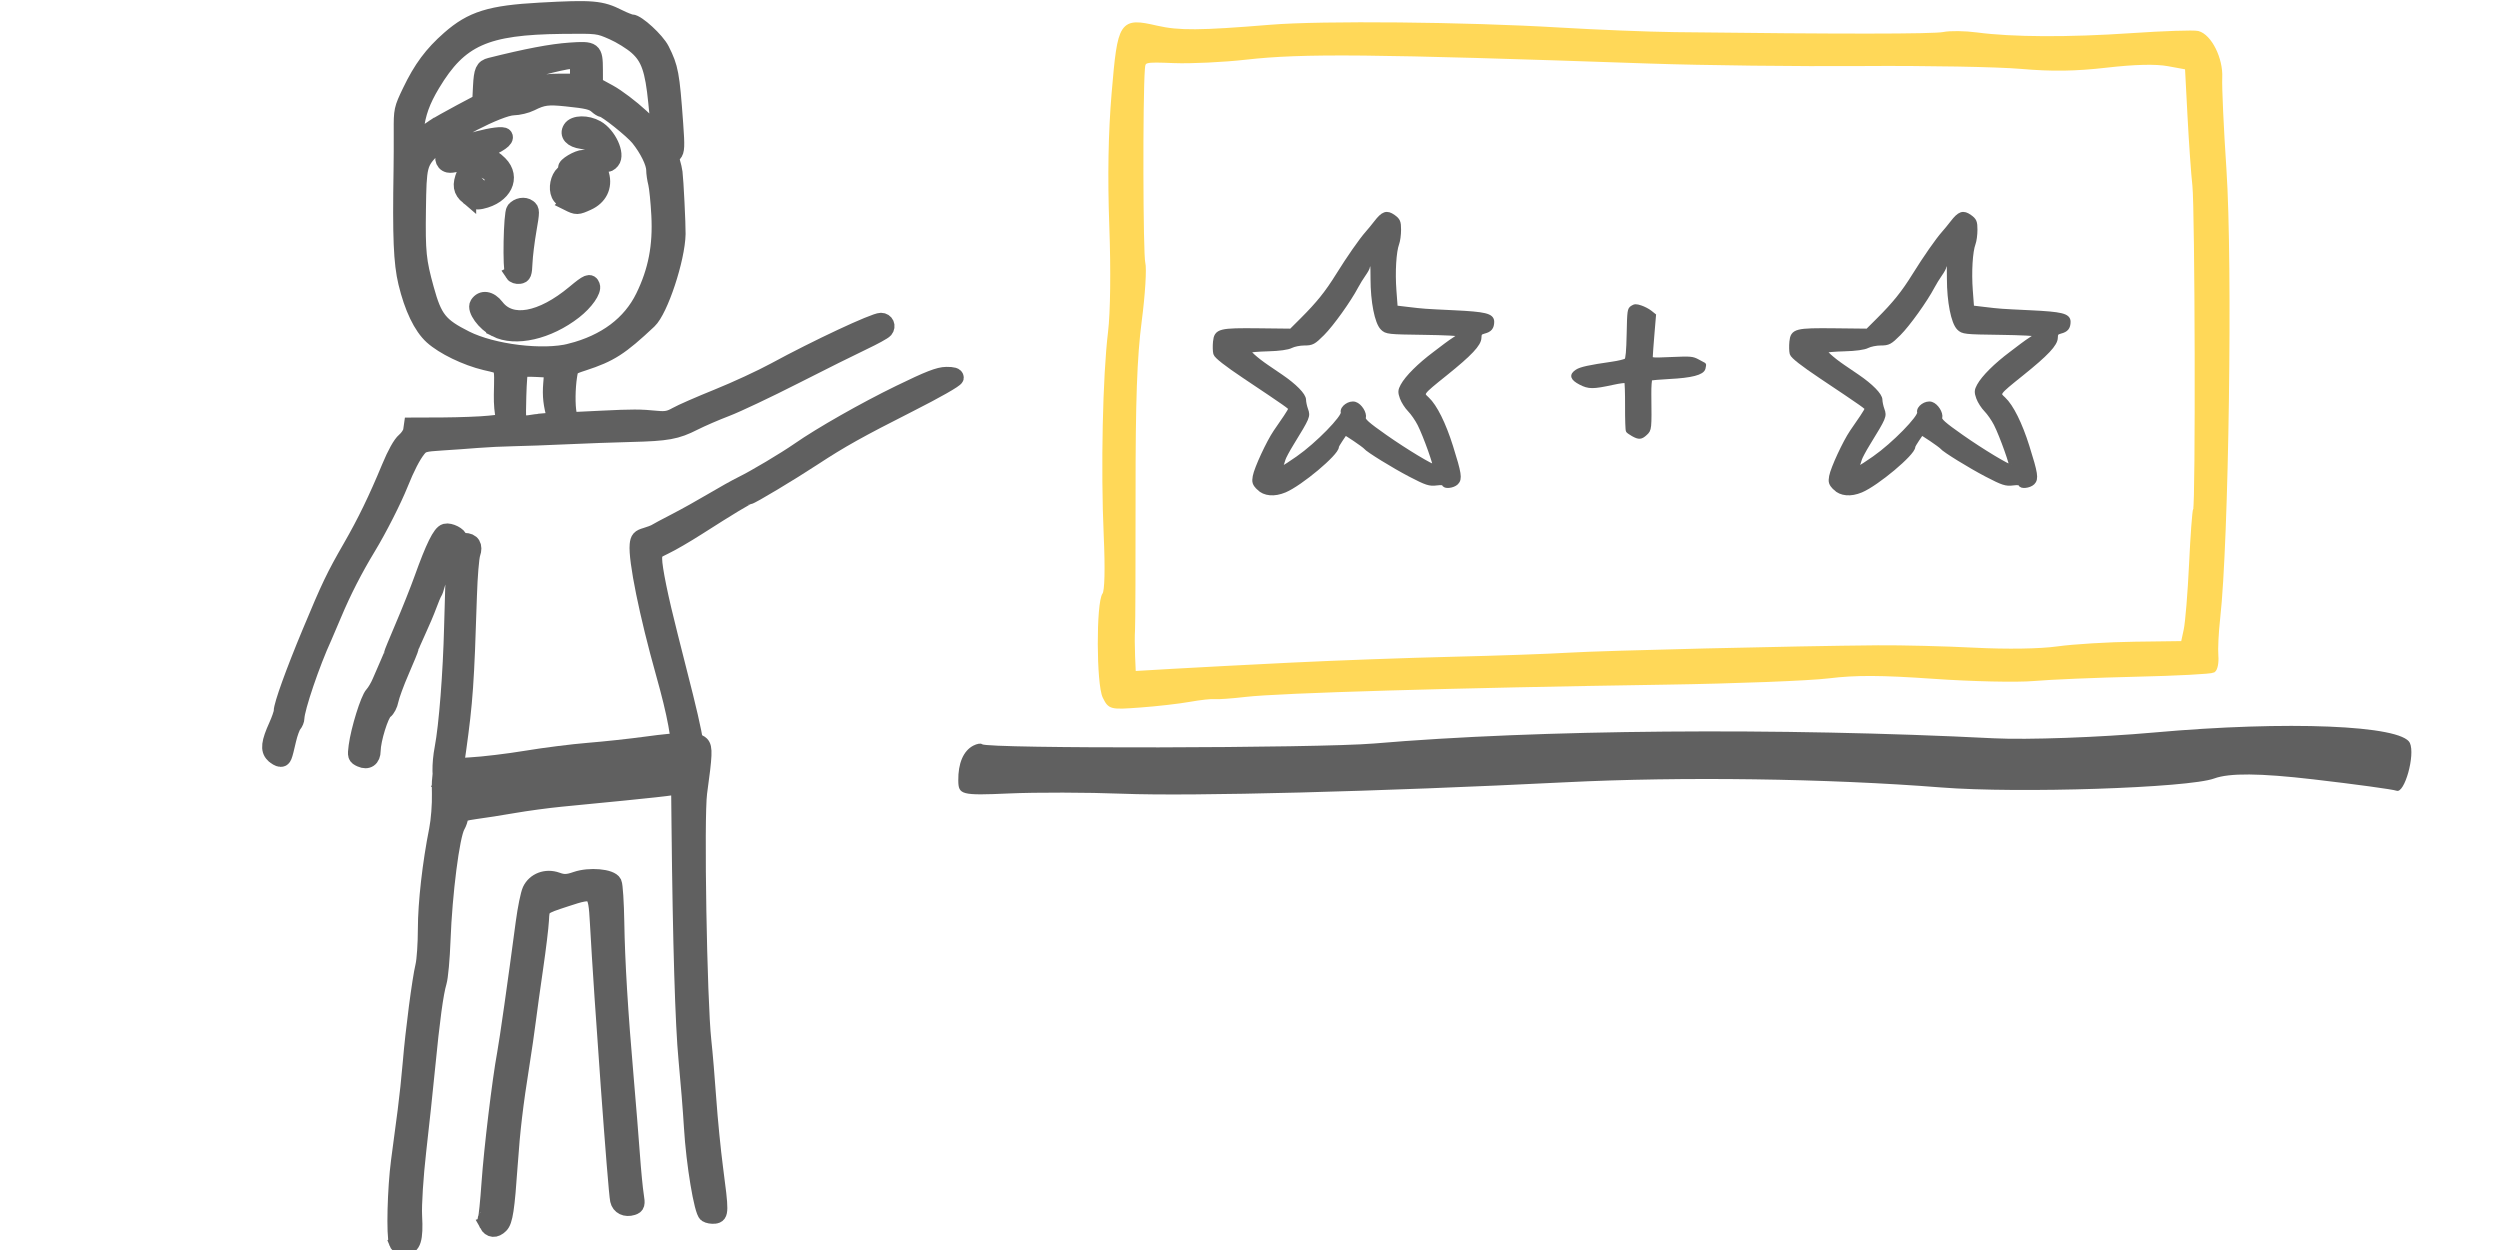
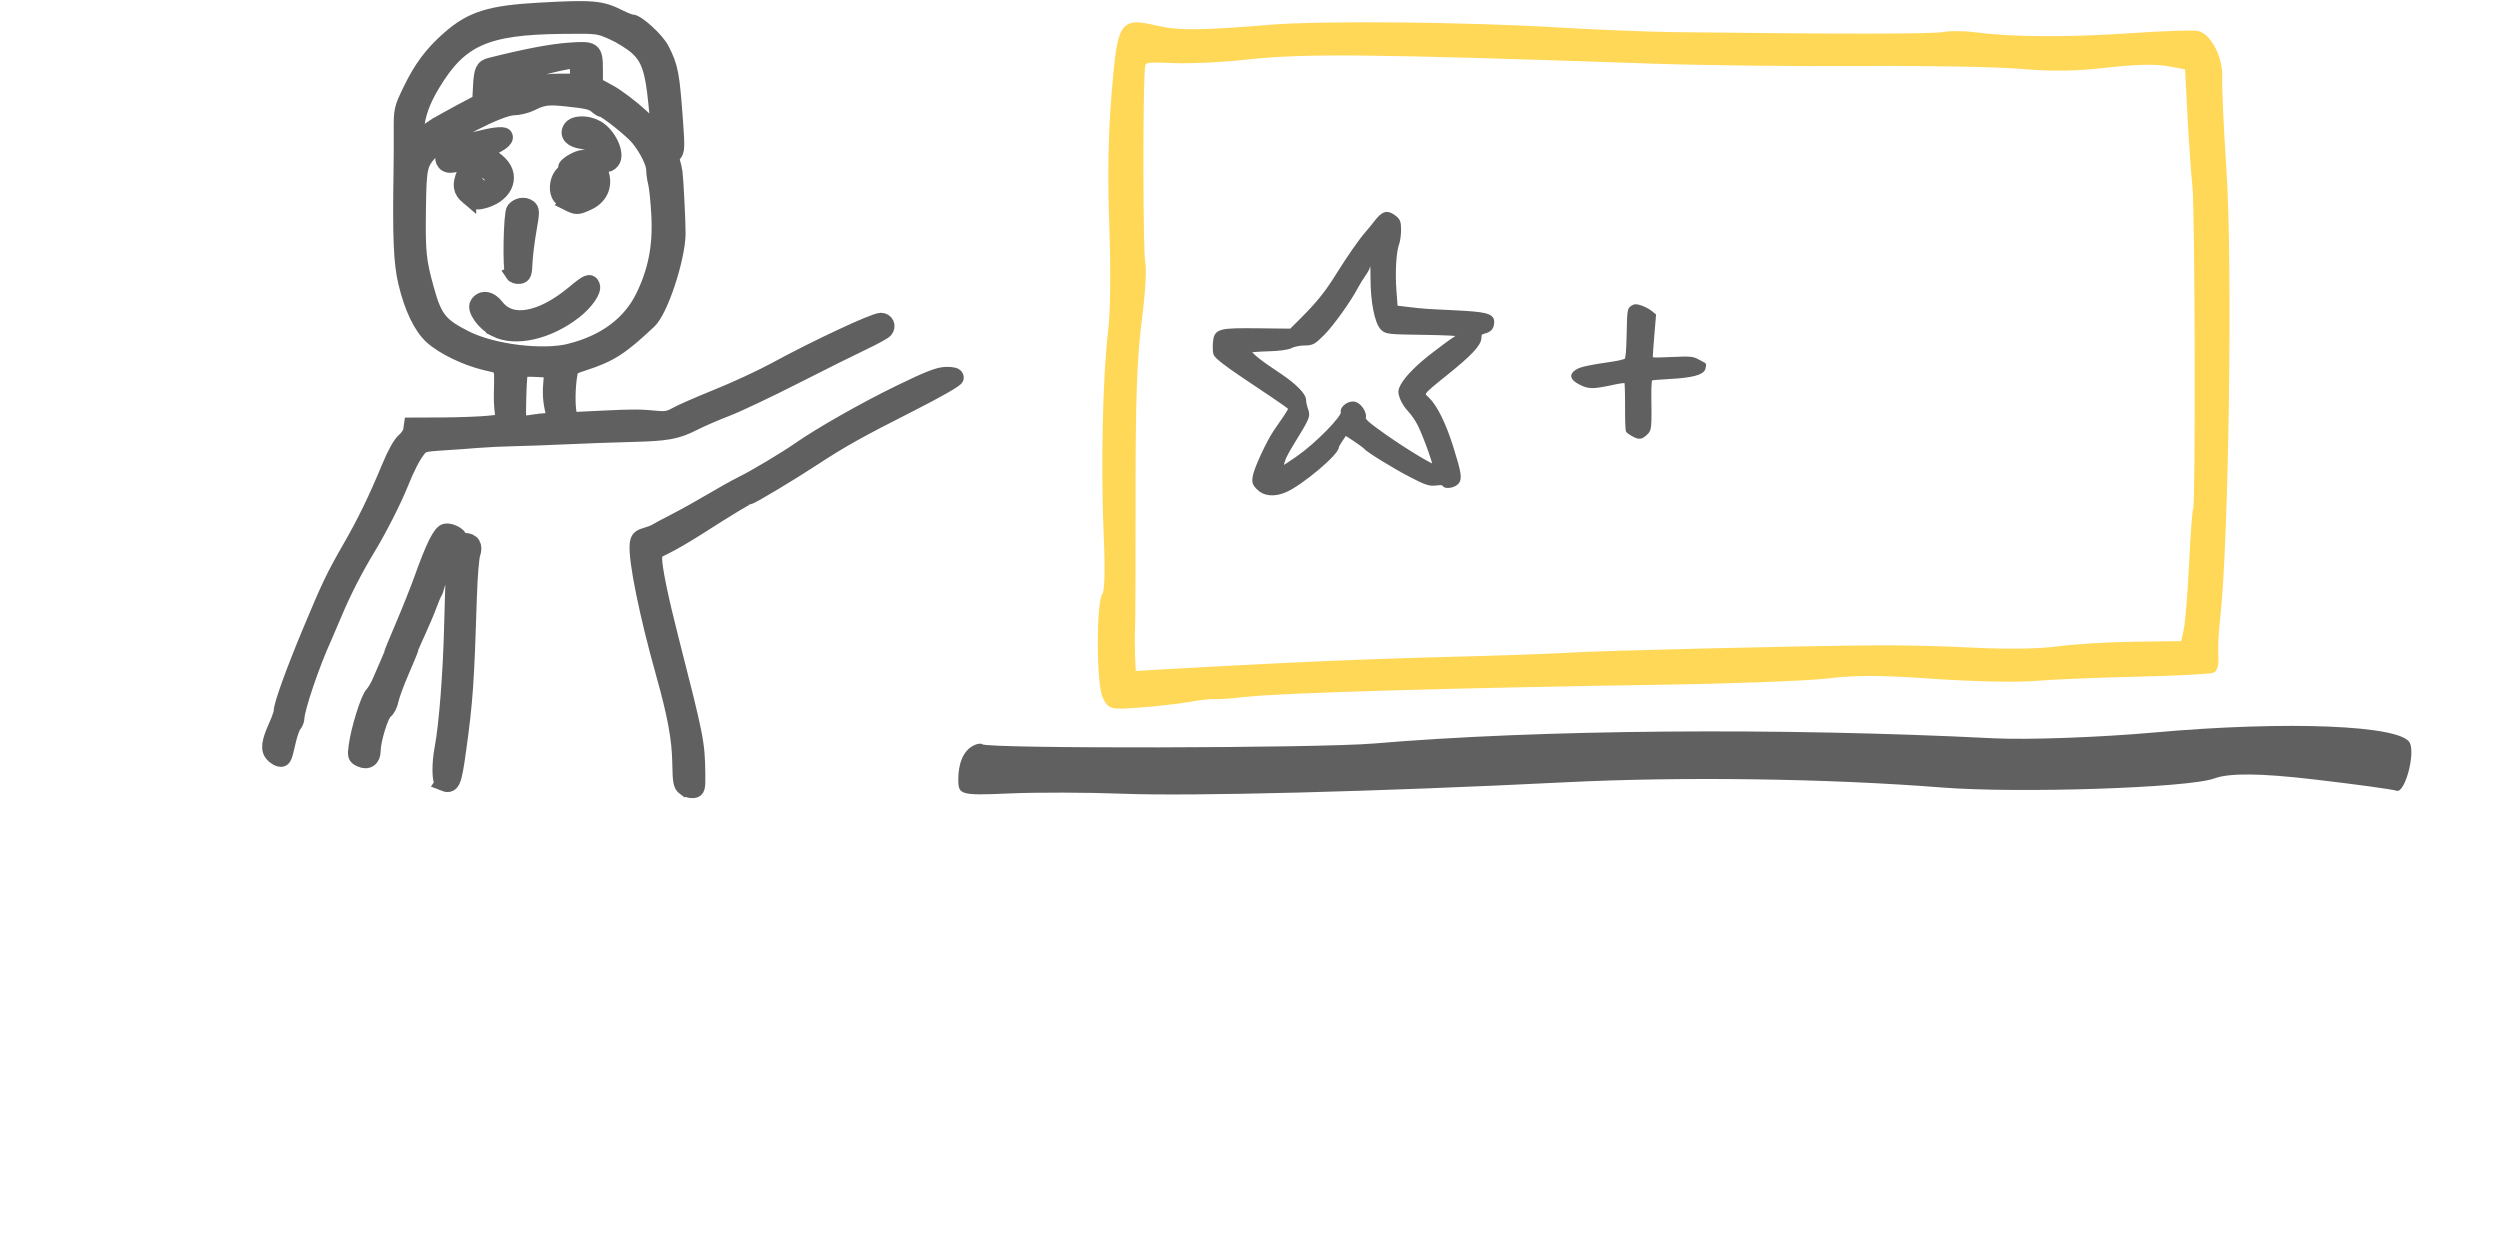
<svg xmlns="http://www.w3.org/2000/svg" xmlns:ns1="http://www.inkscape.org/namespaces/inkscape" xmlns:ns2="http://sodipodi.sourceforge.net/DTD/sodipodi-0.dtd" ns1:export-ydpi="90" ns1:export-xdpi="90" ns1:export-filename="/Volumes/TOBIAS EICHNER IT + CONSULTING 1/Internet-Inhalte/TOBIAS EICHNER IT + CONSULTING/Mediendateien/Cliparts/BC1.png" ns2:docname="TrainingCourses.svg" ns1:version="1.0 (4035a4f, 2020-05-01)" version="1.1" id="svg2" viewBox="0 0 240 120" height="120" width="240">
  <defs id="defs4" />
  <ns2:namedview ns1:document-rotation="0" ns1:object-nodes="false" ns1:window-maximized="1" ns1:window-y="23" ns1:window-x="0" ns1:window-height="1005" ns1:window-width="1680" units="px" showgrid="false" ns1:current-layer="layer1" ns1:document-units="px" ns1:cy="30.403651" ns1:cx="114.49213" ns1:zoom="3" ns1:pageshadow="2" ns1:pageopacity="0.0" borderopacity="1.0" bordercolor="#666666" pagecolor="#ffffff" id="base" />
  <g transform="translate(0,-932.362)" id="layer1" ns1:groupmode="layer" ns1:label="Ebene 1">
    <path ns1:connector-curvature="0" id="path4406" d="m 93.429,1003.947 c -0.945,0.5 -1.454,1.688 -1.434,3.347 0.016,1.374 0.28,1.442 4.847,1.241 2.656,-0.118 7.559,-0.106 10.894,0.024 6.691,0.261 24.658,-0.203 42.577,-1.099 11.118,-0.556 25.149,-0.362 36.044,0.498 7.38,0.583 23.728,0.046 26.199,-0.86 1.47,-0.539 4.384,-0.514 9.502,0.08 4.06,0.472 7.668,0.965 8.017,1.096 0.766,0.287 1.801,-3.444 1.273,-4.589 -0.785,-1.702 -11.763,-2.149 -24.579,-1.001 -5.22,0.467 -12.146,0.716 -15.391,0.553 -20.526,-1.036 -43.739,-0.841 -59.457,0.5 -5.352,0.457 -37.226,0.515 -37.649,0.069 -0.106,-0.111 -0.485,-0.048 -0.844,0.141 z" style="fill:#606060;fill-opacity:1;stroke-width:0.977" />
    <path ns1:connector-curvature="0" id="path988" d="m 106.082,999.241 c -0.597,-1.195 -0.618,-9.004 -0.027,-9.801 0.231,-0.311 0.282,-2.448 0.137,-5.697 -0.286,-6.379 -0.097,-15.273 0.413,-19.476 0.23,-1.891 0.279,-5.947 0.124,-10.213 -0.173,-4.766 -0.1,-8.933 0.225,-12.767 0.577,-6.811 0.703,-7.003 4.078,-6.231 2.135,0.489 4.163,0.473 10.954,-0.084 4.914,-0.403 18.713,-0.271 27.664,0.265 3.574,0.214 8.587,0.414 11.14,0.445 15.867,0.192 24.82,0.187 25.799,-0.014 0.617,-0.127 2.041,-0.109 3.164,0.041 3.414,0.455 8.798,0.481 14.832,0.072 3.154,-0.214 6.034,-0.31 6.401,-0.214 1.124,0.294 2.202,2.459 2.114,4.245 -0.043,0.88 0.138,4.859 0.404,8.841 0.602,9.027 0.228,35.736 -0.603,43.074 -0.15,1.327 -0.229,2.94 -0.174,3.583 0.054,0.643 -0.066,1.271 -0.266,1.395 -0.201,0.124 -3.512,0.298 -7.358,0.386 -3.846,0.088 -8.295,0.275 -9.886,0.414 -1.591,0.14 -5.896,0.045 -9.567,-0.21 -5.073,-0.353 -7.497,-0.364 -10.104,-0.045 -1.886,0.23 -8.944,0.502 -15.684,0.604 -20.239,0.307 -37.063,0.797 -40.289,1.175 -1.327,0.155 -2.664,0.251 -2.971,0.213 -0.306,-0.038 -1.392,0.081 -2.414,0.264 -1.021,0.183 -3.149,0.427 -4.728,0.542 -2.844,0.207 -2.876,0.199 -3.378,-0.807 z m 17.946,-3.035 c 4.187,-0.206 11.121,-0.458 15.41,-0.559 4.289,-0.101 9.302,-0.277 11.14,-0.391 3.292,-0.203 21.733,-0.644 29.706,-0.71 2.247,-0.018 6.417,0.085 9.269,0.23 3.141,0.16 6.287,0.11 7.983,-0.126 1.54,-0.214 4.881,-0.417 7.426,-0.449 l 4.627,-0.06 0.28,-1.3 c 0.154,-0.715 0.386,-3.555 0.516,-6.313 0.13,-2.757 0.305,-5.125 0.389,-5.263 0.244,-0.398 0.179,-28.871 -0.07,-31.098 -0.124,-1.107 -0.335,-4.114 -0.469,-6.681 l -0.244,-4.668 -1.831,-0.334 c -1.21,-0.22 -3.227,-0.173 -5.941,0.139 -2.984,0.343 -5.229,0.376 -8.195,0.118 -2.247,-0.195 -9.097,-0.318 -15.224,-0.274 -6.127,0.045 -15.317,-0.063 -20.423,-0.239 -26.87,-0.927 -33.324,-0.988 -38.803,-0.369 -2.144,0.242 -5.233,0.389 -6.864,0.326 -2.93,-0.113 -2.966,-0.104 -3.036,0.814 -0.211,2.763 -0.178,17.782 0.041,18.603 0.142,0.531 -0.013,3.037 -0.344,5.57 -0.45,3.445 -0.599,7.645 -0.591,16.673 0.005,6.637 -0.018,12.486 -0.053,12.996 -0.035,0.511 -0.031,1.661 0.008,2.556 l 0.071,1.628 3.806,-0.222 c 2.093,-0.122 7.232,-0.391 11.418,-0.597 z" style="fill:#ffd858;fill-opacity:1;stroke:#ffd858;stroke-width:0.471;stroke-miterlimit:4;stroke-dasharray:none;stroke-opacity:1" />
    <g id="g1950">
      <path style="fill:#606060;fill-opacity:1;stroke:#606060;stroke-width:1.531;stroke-miterlimit:4;stroke-dasharray:none;stroke-opacity:1" d="m 65.745,1007.982 c -0.354,-0.259 -0.409,-0.557 -0.441,-2.395 -0.04,-2.317 -0.462,-4.606 -1.584,-8.601 -1.579,-5.621 -2.648,-10.88 -2.507,-12.333 0.054,-0.558 0.174,-0.692 0.775,-0.868 0.391,-0.115 0.816,-0.276 0.944,-0.36 0.128,-0.083 0.996,-0.546 1.93,-1.028 0.934,-0.482 2.521,-1.367 3.527,-1.965 1.006,-0.599 2.286,-1.313 2.845,-1.587 1.257,-0.617 4.138,-2.334 5.452,-3.247 2.164,-1.505 6.318,-3.866 9.686,-5.506 2.798,-1.362 3.751,-1.733 4.47,-1.743 0.651,-0.008 0.914,0.07 0.914,0.271 0,0.164 -1.872,1.23 -4.47,2.545 -4.828,2.444 -6.593,3.431 -9.192,5.137 -2.201,1.446 -5.99,3.718 -6.199,3.718 -0.183,0 -1.862,1.013 -4.928,2.973 -1.118,0.715 -2.512,1.526 -3.099,1.802 -0.994,0.468 -1.067,0.552 -1.067,1.228 0,0.895 0.592,3.784 1.517,7.407 2.519,9.868 2.583,10.187 2.627,13.207 0.02,1.38 -0.017,1.53 -0.386,1.582 -0.224,0.032 -0.59,-0.075 -0.813,-0.238 z m -23.213,-0.463 c -0.314,-0.127 -0.336,-1.823 -0.043,-3.343 0.406,-2.105 0.806,-7.227 0.911,-11.66 0.058,-2.459 0.149,-5.133 0.201,-5.943 0.052,-0.81 0.017,-1.473 -0.079,-1.473 -0.196,0 -1.359,2.511 -1.569,3.388 -0.076,0.316 -0.2,0.666 -0.278,0.778 -0.077,0.112 -0.307,0.66 -0.511,1.219 -0.204,0.559 -0.677,1.675 -1.051,2.48 -0.374,0.805 -0.68,1.524 -0.68,1.597 0,0.073 -0.403,1.06 -0.896,2.194 -0.493,1.133 -0.961,2.405 -1.039,2.827 -0.079,0.422 -0.322,0.892 -0.541,1.045 -0.405,0.284 -1.17,2.755 -1.177,3.801 -0.005,0.775 -0.486,1.113 -1.152,0.809 -0.495,-0.226 -0.519,-0.301 -0.393,-1.252 0.21,-1.585 1.123,-4.52 1.545,-4.971 0.211,-0.225 0.534,-0.774 0.719,-1.219 0.185,-0.445 0.509,-1.193 0.721,-1.662 0.212,-0.469 0.385,-0.902 0.385,-0.964 0,-0.061 0.499,-1.278 1.109,-2.703 0.61,-1.426 1.42,-3.461 1.801,-4.522 1.106,-3.086 1.765,-4.423 2.243,-4.548 0.444,-0.116 1.349,0.348 1.349,0.692 0,0.109 0.217,0.199 0.483,0.199 0.739,0 1.027,0.471 0.76,1.239 -0.122,0.351 -0.27,2.159 -0.329,4.017 -0.264,8.4 -0.385,10.131 -1.039,14.849 -0.441,3.182 -0.579,3.479 -1.45,3.127 z m -16.301,-2.706 c -0.479,-0.479 -0.396,-1.178 0.332,-2.785 0.262,-0.579 0.477,-1.206 0.477,-1.392 0,-0.597 1.137,-3.749 2.732,-7.576 1.849,-4.436 2.294,-5.366 3.903,-8.163 1.383,-2.404 2.458,-4.619 3.722,-7.671 0.546,-1.318 1.072,-2.26 1.432,-2.563 0.313,-0.263 0.6,-0.697 0.638,-0.964 l 0.069,-0.485 2.946,-0.011 c 1.62,-0.011 3.649,-0.083 4.507,-0.175 l 1.561,-0.167 -0.201,-0.529 c -0.111,-0.291 -0.19,-1.218 -0.175,-2.06 0.051,-3.009 0.207,-2.699 -1.574,-3.126 -1.869,-0.448 -4.029,-1.495 -5.12,-2.48 -1.027,-0.928 -1.909,-2.765 -2.483,-5.169 -0.457,-1.918 -0.558,-4.341 -0.45,-10.87 0.015,-0.894 0.022,-2.554 0.016,-3.689 -0.01,-2.008 0.012,-2.111 0.822,-3.798 1.061,-2.212 2.087,-3.593 3.755,-5.057 2.157,-1.892 3.925,-2.443 8.688,-2.705 5.057,-0.278 5.868,-0.209 7.562,0.645 0.527,0.266 1.086,0.483 1.243,0.483 0.537,0 2.411,1.724 2.872,2.641 0.863,1.719 0.968,2.283 1.317,7.112 0.157,2.163 0.138,2.59 -0.124,2.881 -0.206,0.228 -0.258,0.498 -0.157,0.813 0.083,0.259 0.182,0.7 0.219,0.98 0.095,0.713 0.308,5.034 0.291,5.892 -0.048,2.405 -1.673,7.312 -2.759,8.332 -2.738,2.572 -3.715,3.199 -6.299,4.041 -1.198,0.39 -1.222,0.413 -1.356,1.276 -0.18,1.153 -0.199,2.803 -0.041,3.593 l 0.126,0.631 2.972,-0.144 c 3.093,-0.15 3.719,-0.149 5.411,0.014 0.807,0.077 1.183,0 1.829,-0.367 0.447,-0.256 2.23,-1.036 3.962,-1.735 1.732,-0.698 4.201,-1.841 5.486,-2.54 4.004,-2.177 9.545,-4.771 10.191,-4.771 0.474,0 0.705,0.516 0.397,0.887 -0.124,0.15 -1.072,0.671 -2.105,1.159 -1.034,0.487 -3.997,1.963 -6.584,3.28 -2.588,1.317 -5.533,2.71 -6.544,3.096 -1.011,0.386 -2.414,0.993 -3.117,1.35 -1.692,0.858 -2.553,1.014 -6.053,1.1 -1.62,0.04 -4.409,0.14 -6.197,0.223 -1.788,0.083 -4.074,0.166 -5.08,0.184 -1.006,0.018 -2.56,0.093 -3.454,0.166 -0.894,0.073 -2.448,0.184 -3.454,0.246 -1.663,0.104 -1.867,0.162 -2.254,0.647 -0.498,0.625 -1.076,1.746 -1.704,3.308 -0.651,1.618 -2.037,4.347 -3.099,6.099 -1.284,2.119 -2.376,4.253 -3.274,6.397 -0.421,1.006 -0.85,2.012 -0.954,2.235 -1.14,2.464 -2.634,6.865 -2.634,7.758 0,0.186 -0.12,0.482 -0.267,0.658 -0.147,0.176 -0.383,0.824 -0.525,1.438 -0.405,1.75 -0.437,1.829 -0.745,1.829 -0.16,0 -0.472,-0.181 -0.693,-0.402 z m 26.046,-32.007 c 0.759,-0.057 1.053,-0.158 0.999,-0.344 -0.362,-1.259 -0.455,-2.083 -0.363,-3.245 l 0.107,-1.355 -1.46,-0.074 c -0.803,-0.041 -1.522,-0.025 -1.597,0.035 -0.075,0.06 -0.167,1.226 -0.203,2.59 -0.063,2.347 -0.044,2.486 0.34,2.56 0.224,0.043 0.563,0.041 0.754,0 0.191,-0.045 0.831,-0.119 1.422,-0.163 z m 2.505,-6.71 c 3.351,-0.861 5.724,-2.638 6.995,-5.238 1.21,-2.475 1.674,-4.87 1.517,-7.832 -0.069,-1.301 -0.208,-2.685 -0.309,-3.076 -0.101,-0.391 -0.184,-0.966 -0.185,-1.278 -0.002,-0.682 -0.64,-1.984 -1.497,-3.05 -0.601,-0.748 -3.153,-2.783 -3.491,-2.783 -0.089,0 -0.317,-0.14 -0.506,-0.311 -0.432,-0.391 -0.907,-0.506 -2.939,-0.716 -1.785,-0.184 -2.265,-0.12 -3.41,0.454 -0.423,0.212 -1.177,0.393 -1.676,0.403 -1.331,0.027 -6.39,2.641 -7.712,3.985 -1.336,1.359 -1.387,1.565 -1.445,5.836 -0.056,4.112 0.025,4.905 0.773,7.619 0.786,2.851 1.316,3.515 3.8,4.764 2.618,1.316 7.446,1.902 10.085,1.224 z m -7.187,-2.144 c -1.08,-0.551 -2.045,-1.883 -1.729,-2.388 0.399,-0.637 1.174,-0.526 1.769,0.255 1.404,1.841 4.327,1.323 7.512,-1.331 1.272,-1.061 1.505,-1.156 1.685,-0.689 0.174,0.453 -0.62,1.587 -1.702,2.43 -2.517,1.962 -5.658,2.68 -7.535,1.724 z m 1.661,-5.305 c -0.263,-0.407 -0.16,-5.804 0.116,-6.138 0.343,-0.414 0.966,-0.521 1.358,-0.234 0.322,0.235 0.323,0.374 0.011,2.163 -0.183,1.051 -0.357,2.46 -0.385,3.13 -0.046,1.074 -0.104,1.227 -0.49,1.282 -0.241,0.034 -0.515,-0.057 -0.61,-0.203 z m 5.284,-6.808 c -0.352,-0.176 -0.739,-0.535 -0.859,-0.799 -0.279,-0.612 -0.087,-1.582 0.4,-2.022 0.208,-0.188 0.33,-0.42 0.271,-0.515 -0.144,-0.233 1.126,-0.99 1.664,-0.991 0.677,-9.9e-4 1.471,0.76 1.707,1.638 0.306,1.138 -0.189,2.141 -1.309,2.65 -0.987,0.448 -1.053,0.45 -1.875,0.04 z m 1.58,-1.763 c 0.161,-0.352 0.156,-0.602 -0.018,-0.927 -0.352,-0.658 -0.71,-0.401 -0.781,0.561 -0.049,0.663 0.007,0.848 0.258,0.848 0.176,0 0.42,-0.217 0.541,-0.482 z m -11.173,1.185 c -0.707,-0.595 -0.797,-1.146 -0.357,-2.199 0.277,-0.664 1.035,-1.165 2.204,-1.456 0.448,-0.112 0.671,-0.021 1.168,0.477 1.304,1.304 0.422,3.112 -1.745,3.578 -0.508,0.109 -0.759,0.03 -1.27,-0.4 z m 1.76,-1.353 c 0.345,-0.345 0.303,-0.975 -0.066,-0.975 -0.249,0 -0.706,0.732 -0.706,1.131 0,0.186 0.539,0.077 0.772,-0.155 z m -3.658,-1.736 c -0.579,-0.13 -0.684,-0.889 -0.179,-1.298 0.906,-0.733 5.308,-1.876 5.573,-1.446 0.198,0.32 -0.476,0.795 -2.106,1.485 -0.836,0.354 -1.614,0.719 -1.73,0.812 -0.359,0.288 -1.196,0.529 -1.558,0.447 z m 14.679,-0.738 c -0.308,-0.932 -0.878,-1.399 -1.873,-1.536 -0.964,-0.132 -1.407,-0.626 -1.059,-1.181 0.337,-0.539 1.566,-0.562 2.482,-0.047 1.13,0.635 1.993,2.501 1.456,3.148 -0.405,0.488 -0.763,0.351 -1.006,-0.384 z m -16.161,-2.804 c 0.447,-0.288 1.65,-0.967 2.672,-1.509 l 1.86,-0.985 0.074,-1.471 c 0.076,-1.513 0.218,-1.829 0.895,-1.998 3.528,-0.883 5.846,-1.324 7.634,-1.451 2.297,-0.163 2.407,-0.079 2.412,1.838 l 0.004,1.448 1.368,0.747 c 0.752,0.411 2.122,1.447 3.044,2.302 1.894,1.757 1.788,1.856 1.469,-1.365 -0.311,-3.141 -0.716,-4.3 -1.854,-5.314 -0.519,-0.462 -1.571,-1.115 -2.337,-1.45 -1.383,-0.606 -1.416,-0.609 -4.847,-0.571 -7.357,0.081 -9.83,1.187 -12.467,5.575 -0.966,1.608 -1.403,2.823 -1.58,4.396 l -0.131,1.165 0.485,-0.417 c 0.267,-0.229 0.851,-0.652 1.298,-0.941 z m 7.238,-3.735 c 0.366,-0.189 0.838,-0.269 1.167,-0.196 0.313,0.069 0.877,-0.014 1.299,-0.19 0.473,-0.198 1.381,-0.312 2.48,-0.312 h 1.734 v -1.016 c 0,-0.733 -0.079,-1.016 -0.283,-1.016 -0.763,0 -3.649,0.706 -5.044,1.235 -0.862,0.327 -1.744,0.594 -1.958,0.594 -0.278,0 -0.416,0.175 -0.479,0.61 -0.104,0.708 0.148,0.776 1.084,0.292 z" id="path913" ns1:connector-curvature="0" />
-       <path style="fill:#606060;fill-opacity:1;stroke:#606060;stroke-width:1.525;stroke-miterlimit:4;stroke-dasharray:none;stroke-opacity:1" d="m 38.103,1051.68 c -0.268,-0.698 -0.155,-5.214 0.197,-7.874 0.19,-1.435 0.476,-3.598 0.636,-4.808 0.16,-1.209 0.381,-3.297 0.492,-4.641 0.249,-3.012 0.896,-7.969 1.212,-9.282 0.129,-0.537 0.236,-2.131 0.238,-3.542 0.003,-2.495 0.434,-6.301 1.079,-9.526 0.175,-0.873 0.295,-2.436 0.268,-3.474 -0.063,-2.432 0.065,-2.55 2.935,-2.703 1.209,-0.064 3.627,-0.355 5.374,-0.645 1.746,-0.291 4.439,-0.63 5.984,-0.755 1.545,-0.125 4.018,-0.392 5.496,-0.594 3.371,-0.461 4.876,-0.472 5.307,-0.042 0.336,0.336 0.307,1.008 -0.198,4.672 -0.317,2.303 -0.017,19.985 0.404,23.815 0.126,1.142 0.339,3.67 0.475,5.618 0.136,1.948 0.428,4.916 0.65,6.595 0.555,4.192 0.552,4.505 -0.044,4.581 -0.269,0.034 -0.629,-0.029 -0.8,-0.141 -0.417,-0.272 -1.181,-4.87 -1.387,-8.349 -0.091,-1.545 -0.326,-4.475 -0.522,-6.511 -0.318,-3.311 -0.554,-11.183 -0.67,-22.387 l -0.04,-3.862 -0.733,0.128 c -0.403,0.07 -2.436,0.294 -4.519,0.498 -2.082,0.203 -4.83,0.472 -6.106,0.598 -1.276,0.125 -3.31,0.4 -4.519,0.611 -1.209,0.211 -2.858,0.469 -3.663,0.574 -1.051,0.137 -1.466,0.294 -1.467,0.556 -7.59e-4,0.201 -0.132,0.593 -0.291,0.871 -0.53,0.926 -1.236,6.457 -1.402,10.974 -0.064,1.746 -0.228,3.549 -0.365,4.005 -0.319,1.066 -0.665,3.617 -1.112,8.207 -0.196,2.015 -0.581,5.625 -0.856,8.021 -0.274,2.396 -0.452,5.191 -0.396,6.21 0.125,2.242 -0.105,2.989 -0.919,2.989 -0.325,0 -0.657,-0.174 -0.739,-0.386 z m 9.242,-43.335 c 3.26,-0.402 4.532,-0.719 4.532,-1.127 0,-0.6 -0.694,-0.666 -2.768,-0.262 -1.097,0.214 -2.455,0.449 -3.019,0.523 -1.581,0.207 -2.289,0.542 -2.114,0.998 0.098,0.255 0.332,0.347 0.667,0.265 0.284,-0.07 1.5,-0.249 2.701,-0.397 z m 16.806,-2.241 c 2.344,-0.564 -0.301,-0.841 -3.908,-0.409 -2.078,0.249 -2.259,0.313 -2.259,0.804 v 0.533 l 2.626,-0.354 c 1.444,-0.195 3.038,-0.453 3.542,-0.574 z M 46.765,1049.9 c -0.134,-0.251 -0.19,-0.51 -0.125,-0.576 0.066,-0.066 0.222,-1.592 0.347,-3.391 0.226,-3.255 1.022,-9.869 1.496,-12.43 0.231,-1.245 1.017,-6.779 1.788,-12.579 0.178,-1.343 0.462,-2.737 0.631,-3.098 0.433,-0.928 1.528,-1.34 2.564,-0.965 0.65,0.235 1.006,0.222 1.844,-0.066 1.278,-0.44 3.338,-0.26 3.617,0.318 0.105,0.216 0.214,1.931 0.244,3.812 0.06,3.779 0.348,8.532 0.911,15.022 0.204,2.351 0.466,5.593 0.582,7.206 0.116,1.612 0.287,3.387 0.38,3.944 0.146,0.876 0.104,1.034 -0.312,1.166 -0.681,0.216 -1.268,-0.069 -1.401,-0.679 -0.198,-0.906 -1.533,-19.26 -1.939,-26.658 -0.172,-3.132 -0.274,-3.208 -3.072,-2.285 -2.363,0.779 -2.314,0.737 -2.382,2.066 -0.034,0.658 -0.278,2.68 -0.543,4.494 -0.265,1.814 -0.585,4.122 -0.712,5.129 -0.127,1.008 -0.397,2.876 -0.601,4.152 -0.627,3.934 -0.912,6.345 -1.14,9.648 -0.298,4.314 -0.47,5.446 -0.892,5.868 -0.49,0.49 -0.991,0.452 -1.285,-0.097 z" id="path1055" ns1:connector-curvature="0" />
    </g>
    <path ns1:connector-curvature="0" id="path1853" d="m 156.761,974.085 c -0.229,-0.127 -0.457,-0.286 -0.506,-0.354 -0.049,-0.068 -0.085,-1.144 -0.079,-2.392 0.006,-1.248 -0.031,-2.31 -0.081,-2.361 -0.051,-0.051 -0.609,0.02 -1.24,0.157 -1.94,0.421 -2.332,0.42 -3.14,0 -0.818,-0.428 -0.917,-0.76 -0.34,-1.139 0.377,-0.248 1.202,-0.429 3.374,-0.74 0.649,-0.093 1.259,-0.242 1.356,-0.331 0.125,-0.115 0.19,-0.843 0.225,-2.509 0.046,-2.225 0.064,-2.357 0.35,-2.546 0.252,-0.167 0.388,-0.171 0.835,-0.023 0.294,0.097 0.705,0.312 0.913,0.478 l 0.379,0.302 -0.155,1.852 c -0.085,1.019 -0.155,1.978 -0.155,2.131 0,0.27 0.061,0.276 1.971,0.195 1.849,-0.079 2.005,-0.066 2.533,0.219 0.309,0.167 0.581,0.313 0.604,0.324 0.023,0.012 0.002,0.178 -0.046,0.37 -0.12,0.477 -1.174,0.751 -3.313,0.859 -0.908,0.046 -1.708,0.119 -1.777,0.161 -0.069,0.043 -0.119,0.712 -0.11,1.488 0.038,3.352 0.035,3.378 -0.381,3.764 -0.435,0.403 -0.633,0.419 -1.216,0.097 z" style="fill:#606060;fill-opacity:1;stroke-width:0.34;stroke:#606060;stroke-opacity:1;stroke-miterlimit:4;stroke-dasharray:none" />
    <path ns1:connector-curvature="0" id="path3899" d="m 120.859,979.198 c -0.402,-0.402 -0.457,-0.571 -0.36,-1.096 0.143,-0.775 1.303,-3.279 1.976,-4.265 0.278,-0.407 0.716,-1.047 0.974,-1.422 0.258,-0.375 0.468,-0.745 0.468,-0.821 0,-0.151 -0.323,-0.379 -4.385,-3.095 -1.792,-1.198 -2.753,-1.95 -2.819,-2.206 -0.055,-0.213 -0.067,-0.717 -0.027,-1.119 0.103,-1.026 0.395,-1.1 4.14,-1.058 l 3.136,0.035 1.073,-1.07 c 1.544,-1.54 2.385,-2.587 3.436,-4.279 1.038,-1.671 2.226,-3.374 2.812,-4.034 0.214,-0.241 0.59,-0.699 0.835,-1.017 0.682,-0.884 1.008,-0.997 1.624,-0.558 0.456,0.325 0.522,0.478 0.522,1.225 0,0.469 -0.079,1.061 -0.175,1.314 -0.286,0.753 -0.405,2.729 -0.271,4.516 l 0.125,1.673 1.169,0.139 c 1.577,0.188 1.515,0.183 4.501,0.326 2.932,0.14 3.597,0.3 3.593,0.866 -0.004,0.534 -0.196,0.767 -0.744,0.905 -0.38,0.095 -0.481,0.223 -0.481,0.609 0,0.614 -0.873,1.542 -3.245,3.447 -2.385,1.916 -2.371,1.896 -1.739,2.48 0.736,0.681 1.578,2.373 2.261,4.546 0.815,2.592 0.891,3.084 0.533,3.442 -0.314,0.314 -1.142,0.399 -1.142,0.118 0,-0.101 -0.307,-0.131 -0.745,-0.072 -0.657,0.088 -0.954,-0.01 -2.499,-0.813 -1.594,-0.83 -4.079,-2.364 -4.297,-2.652 -0.135,-0.179 -1.956,-1.412 -1.989,-1.347 -0.016,0.032 -0.206,0.311 -0.423,0.62 -0.217,0.309 -0.394,0.627 -0.394,0.705 0,0.63 -3.48,3.546 -4.982,4.174 -0.998,0.417 -1.907,0.337 -2.461,-0.216 z m 3.773,-2.836 c 1.849,-1.29 4.442,-3.939 4.319,-4.411 -0.11,-0.419 0.629,-0.935 1.117,-0.78 0.463,0.147 0.926,0.88 0.818,1.294 -0.069,0.264 0.357,0.645 2.072,1.848 1.982,1.391 4.495,2.905 4.823,2.905 0.171,0 -0.918,-3.065 -1.482,-4.168 -0.233,-0.457 -0.657,-1.067 -0.941,-1.357 -0.284,-0.289 -0.617,-0.806 -0.74,-1.149 -0.19,-0.53 -0.182,-0.699 0.059,-1.14 0.434,-0.795 1.603,-1.96 3.071,-3.06 0.322,-0.241 0.794,-0.6 1.05,-0.797 0.256,-0.197 0.682,-0.495 0.947,-0.662 0.265,-0.167 0.482,-0.363 0.482,-0.437 0,-0.073 -1.598,-0.154 -3.551,-0.179 -3.395,-0.044 -3.569,-0.063 -3.94,-0.433 -0.534,-0.531 -0.927,-2.53 -0.927,-4.716 0,-1.548 -0.032,-1.737 -0.263,-1.546 -0.145,0.12 -0.263,0.295 -0.263,0.389 0,0.094 -0.178,0.419 -0.395,0.723 -0.217,0.304 -0.54,0.829 -0.718,1.167 -0.695,1.32 -2.348,3.629 -3.23,4.511 -0.846,0.846 -0.996,0.927 -1.721,0.927 -0.437,0 -1.018,0.116 -1.292,0.258 -0.314,0.162 -1.125,0.274 -2.192,0.302 -0.931,0.024 -1.776,0.095 -1.876,0.157 -0.167,0.103 0.676,0.872 1.777,1.618 0.241,0.164 0.833,0.566 1.315,0.895 1.317,0.897 2.192,1.788 2.192,2.23 0,0.215 0.091,0.643 0.203,0.952 0.221,0.612 0.192,0.68 -1.375,3.235 -0.385,0.627 -0.743,1.298 -0.796,1.491 -0.053,0.193 -0.153,0.489 -0.223,0.658 -0.207,0.504 0.125,0.36 1.679,-0.724 z" style="fill:#606060;fill-opacity:1;stroke:#606060;stroke-width:0.476;stroke-miterlimit:4;stroke-dasharray:none;stroke-opacity:1" />
-     <path style="fill:#606060;fill-opacity:1;stroke:#606060;stroke-width:0.476;stroke-miterlimit:4;stroke-dasharray:none;stroke-opacity:1" d="m 176.192,979.198 c -0.402,-0.402 -0.457,-0.571 -0.36,-1.096 0.143,-0.775 1.303,-3.279 1.976,-4.265 0.278,-0.407 0.716,-1.047 0.974,-1.422 0.258,-0.375 0.468,-0.745 0.468,-0.821 0,-0.151 -0.323,-0.379 -4.385,-3.095 -1.792,-1.198 -2.753,-1.95 -2.819,-2.206 -0.055,-0.213 -0.067,-0.717 -0.027,-1.119 0.103,-1.026 0.395,-1.1 4.14,-1.058 l 3.136,0.035 1.073,-1.07 c 1.544,-1.54 2.385,-2.587 3.436,-4.279 1.038,-1.671 2.226,-3.374 2.812,-4.034 0.214,-0.241 0.59,-0.699 0.835,-1.017 0.682,-0.884 1.008,-0.997 1.624,-0.558 0.456,0.325 0.522,0.478 0.522,1.225 0,0.469 -0.079,1.061 -0.175,1.314 -0.286,0.753 -0.405,2.729 -0.271,4.516 l 0.125,1.673 1.169,0.139 c 1.577,0.188 1.515,0.183 4.501,0.326 2.932,0.14 3.597,0.3 3.593,0.866 -0.004,0.534 -0.196,0.767 -0.744,0.905 -0.38,0.095 -0.481,0.223 -0.481,0.609 0,0.614 -0.873,1.542 -3.245,3.447 -2.385,1.916 -2.371,1.896 -1.739,2.48 0.736,0.681 1.578,2.373 2.261,4.546 0.815,2.592 0.891,3.084 0.533,3.442 -0.314,0.314 -1.142,0.399 -1.142,0.118 0,-0.101 -0.307,-0.131 -0.745,-0.072 -0.657,0.088 -0.954,-0.01 -2.499,-0.813 -1.594,-0.83 -4.079,-2.364 -4.297,-2.652 -0.135,-0.179 -1.956,-1.412 -1.989,-1.347 -0.016,0.032 -0.206,0.311 -0.423,0.62 -0.217,0.309 -0.394,0.627 -0.394,0.705 0,0.63 -3.48,3.546 -4.982,4.174 -0.998,0.417 -1.907,0.337 -2.461,-0.216 z m 3.773,-2.836 c 1.849,-1.29 4.442,-3.939 4.319,-4.411 -0.11,-0.419 0.629,-0.935 1.117,-0.78 0.463,0.147 0.926,0.88 0.818,1.294 -0.069,0.264 0.357,0.645 2.072,1.848 1.982,1.391 4.495,2.905 4.823,2.905 0.171,0 -0.918,-3.065 -1.482,-4.168 -0.233,-0.457 -0.657,-1.067 -0.941,-1.357 -0.284,-0.289 -0.617,-0.806 -0.74,-1.149 -0.19,-0.53 -0.182,-0.699 0.059,-1.14 0.434,-0.795 1.603,-1.96 3.071,-3.06 0.322,-0.241 0.794,-0.6 1.05,-0.797 0.256,-0.197 0.682,-0.495 0.947,-0.662 0.265,-0.167 0.482,-0.363 0.482,-0.437 0,-0.073 -1.598,-0.154 -3.551,-0.179 -3.395,-0.044 -3.569,-0.063 -3.94,-0.433 -0.534,-0.531 -0.927,-2.53 -0.927,-4.716 0,-1.548 -0.032,-1.737 -0.263,-1.546 -0.145,0.12 -0.263,0.295 -0.263,0.389 0,0.094 -0.178,0.419 -0.395,0.723 -0.217,0.304 -0.54,0.829 -0.718,1.167 -0.695,1.32 -2.348,3.629 -3.23,4.511 -0.846,0.846 -0.996,0.927 -1.721,0.927 -0.437,0 -1.018,0.116 -1.292,0.258 -0.314,0.162 -1.125,0.274 -2.192,0.302 -0.931,0.024 -1.776,0.095 -1.876,0.157 -0.167,0.103 0.676,0.872 1.777,1.618 0.241,0.164 0.833,0.566 1.315,0.895 1.317,0.897 2.192,1.788 2.192,2.23 0,0.215 0.091,0.643 0.203,0.952 0.221,0.612 0.192,0.68 -1.375,3.235 -0.385,0.627 -0.743,1.298 -0.796,1.491 -0.053,0.193 -0.153,0.489 -0.223,0.658 -0.207,0.504 0.125,0.36 1.679,-0.724 z" id="path1940" ns1:connector-curvature="0" />
  </g>
</svg>